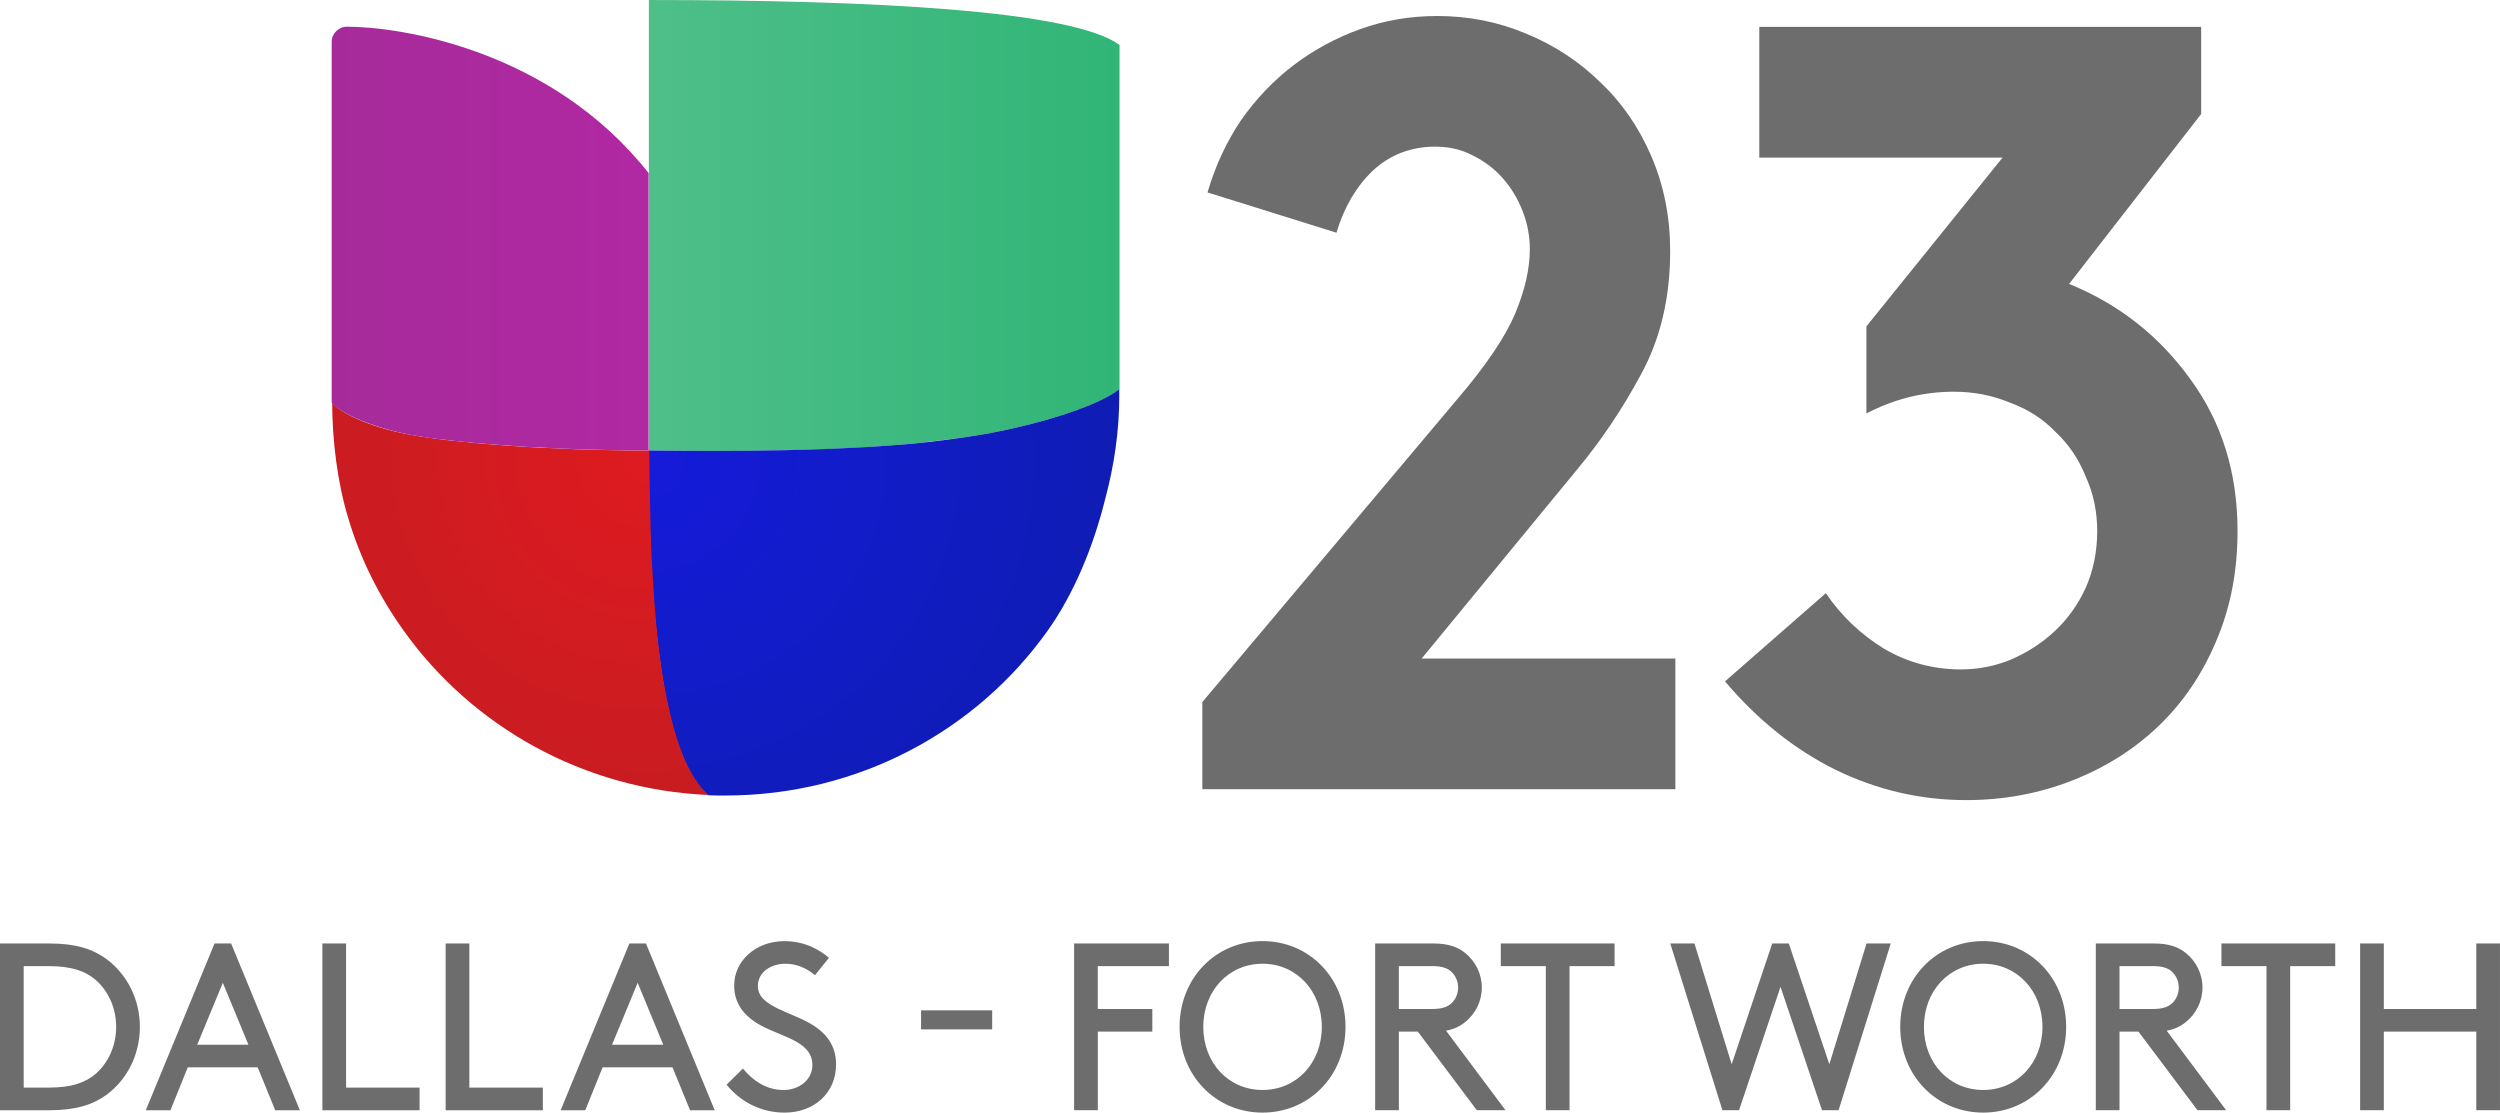
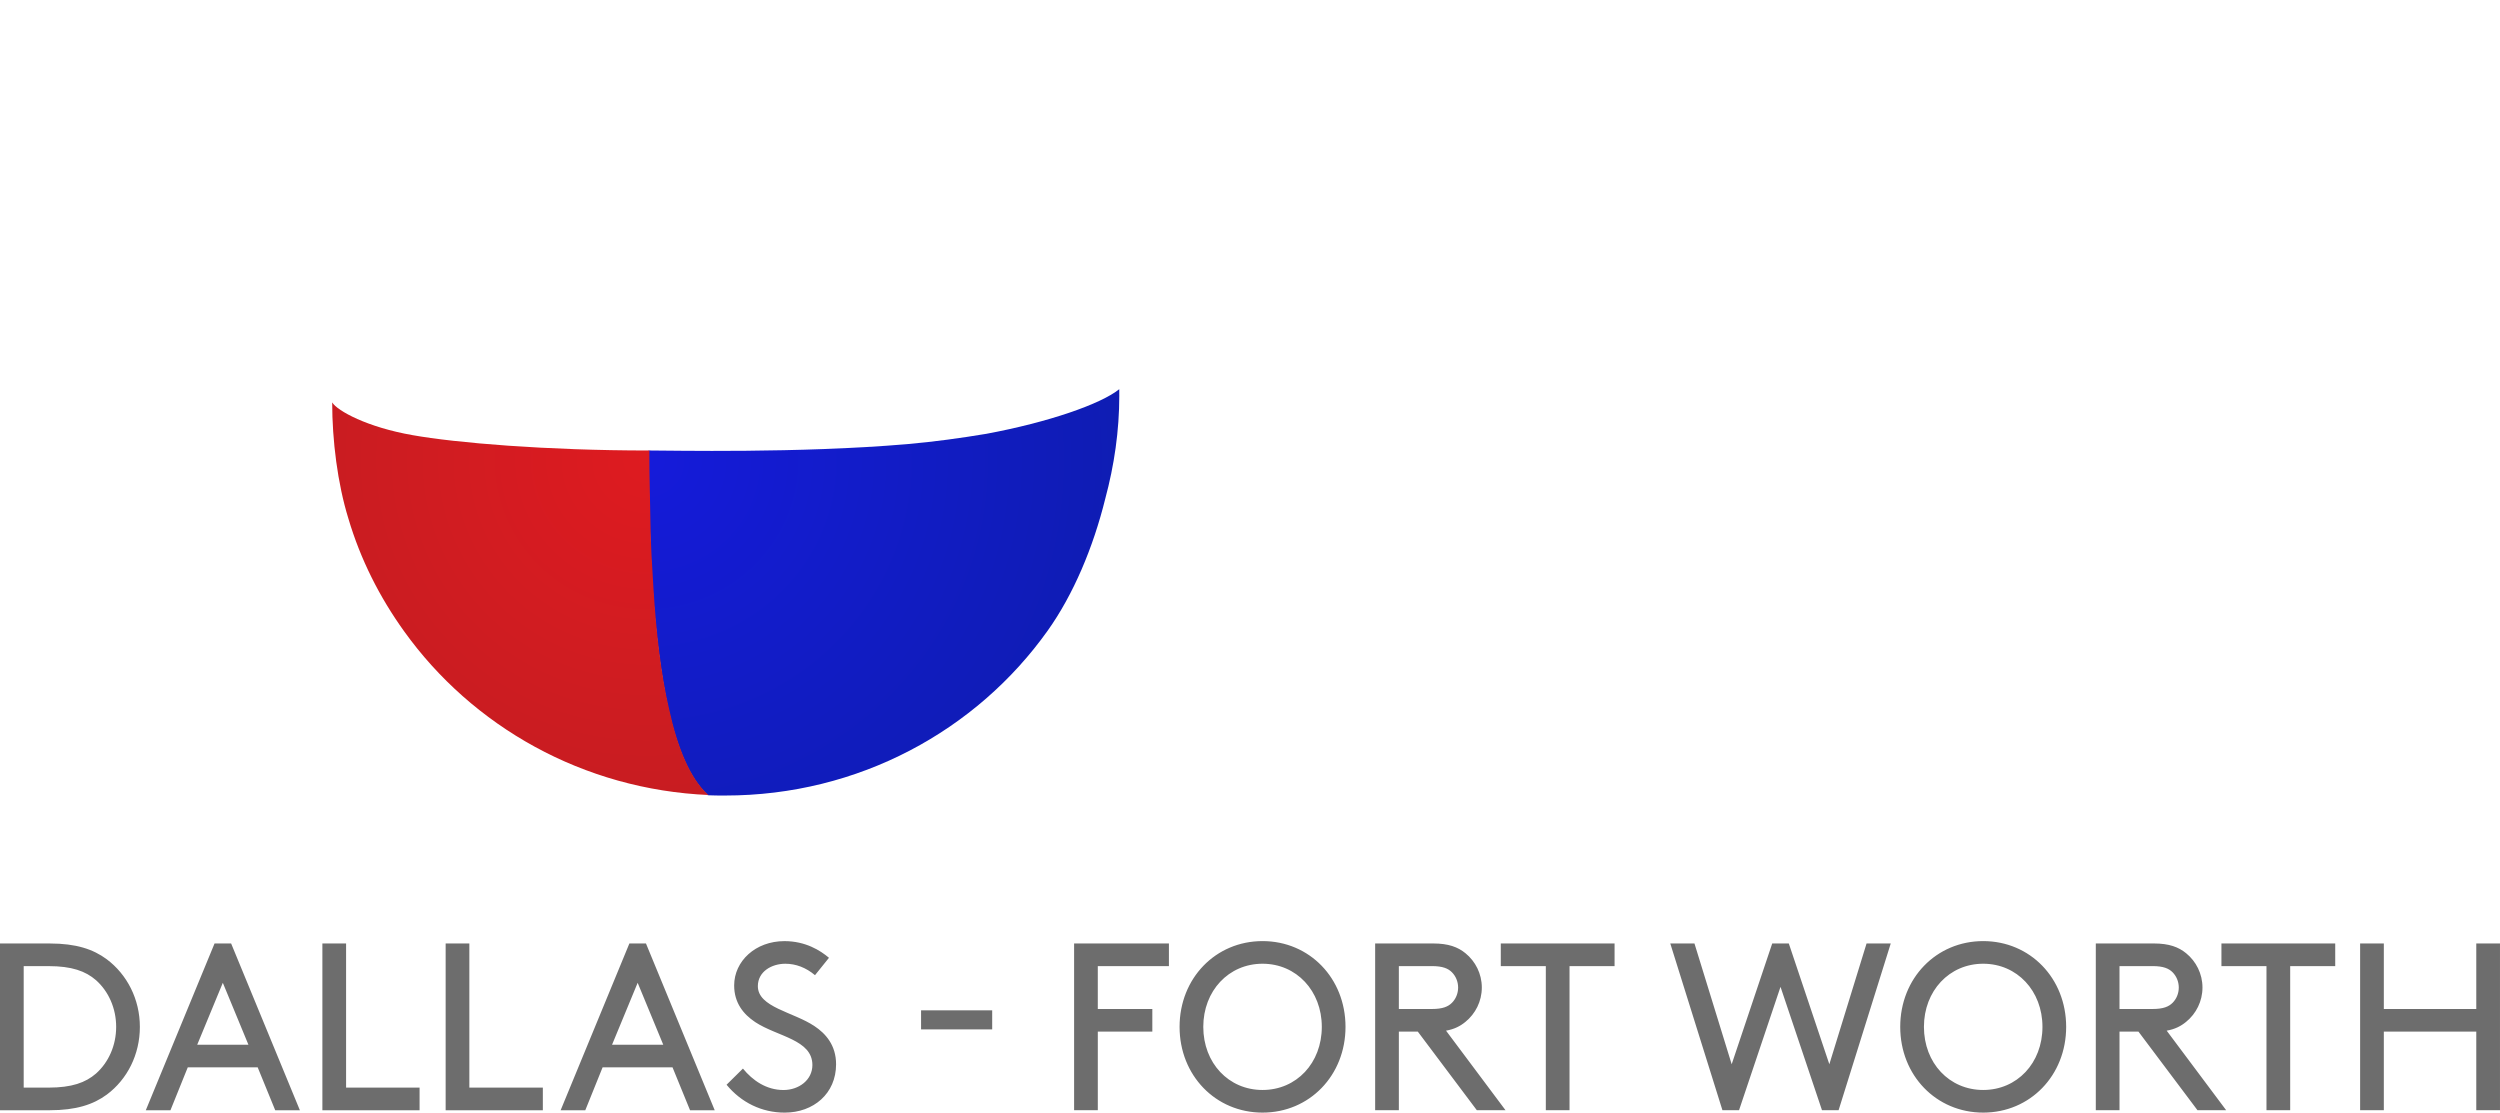
<svg xmlns="http://www.w3.org/2000/svg" xmlns:ns1="http://www.inkscape.org/namespaces/inkscape" xmlns:ns2="http://sodipodi.sourceforge.net/DTD/sodipodi-0.dtd" width="178.738mm" height="79.547mm" viewBox="0 0 178.738 79.547" version="1.1" id="svg1" ns1:version="1.4 (86a8ad7, 2024-10-11)" ns2:docname="KUVN-DT (2019).svg">
  <ns2:namedview id="namedview1" pagecolor="#ffffff" bordercolor="#000000" borderopacity="0.25" ns1:showpageshadow="2" ns1:pageopacity="0.0" ns1:pagecheckerboard="0" ns1:deskcolor="#d1d1d1" ns1:document-units="mm" ns1:zoom="0.68862935" ns1:cx="280.26688" ns1:cy="115.44672" ns1:window-width="1920" ns1:window-height="991" ns1:window-x="-9" ns1:window-y="-9" ns1:window-maximized="1" ns1:current-layer="layer1" />
  <defs id="defs1">
    <linearGradient id="path31_1_" gradientUnits="userSpaceOnUse" x1="57.44" y1="264.602" x2="232.24" y2="264.602" gradientTransform="matrix(0.386,0,0,0.379,37.274,-0.198)" style="stroke:none" transform="matrix(0.531 0 0 0.531 -318.597 169.167)">
      <stop offset="0" style="stop-color:#4EBF89" id="stop884" />
      <stop offset="1" style="stop-color:#13AB65" id="stop886" />
    </linearGradient>
    <radialGradient id="path38_1_" cx="57.013" cy="308.764" r="168.684" gradientTransform="matrix(0.386,0,0,0.379,37.274,-0.198)" gradientUnits="userSpaceOnUse" style="stroke:none" transform="matrix(0.531 0 0 0.531 -318.597 169.167)">
      <stop offset="0" style="stop-color:#151BDA" id="stop890" />
      <stop offset="1" style="stop-color:#091E90" id="stop892" />
    </radialGradient>
    <radialGradient id="path45_1_" cx="57.013" cy="308.764" r="168.684" gradientTransform="matrix(0.386,0,0,0.379,37.274,-0.198)" gradientUnits="userSpaceOnUse" style="stroke:none" transform="matrix(0.531 0 0 0.531 -318.597 169.167)">
      <stop offset="0" style="stop-color:#DE1B20" id="stop896" />
      <stop offset="1" style="stop-color:#A31E24" id="stop898" />
    </radialGradient>
    <linearGradient id="path52_1_" gradientUnits="userSpaceOnUse" x1="-1.295" y1="267.072" x2="116.405" y2="267.072" gradientTransform="matrix(0.386,0,0,0.379,37.274,-0.198)" style="stroke:none" transform="matrix(0.531 0 0 0.531 -318.597 169.167)">
      <stop offset="0" style="stop-color:#A62B9A" id="stop902" />
      <stop offset="1" style="stop-color:#BB25AB" id="stop904" />
    </linearGradient>
  </defs>
  <g ns1:label="Layer 1" ns1:groupmode="layer" id="layer1" transform="translate(-13.061,-83.926)">
-     <path id="path31" class="st0" d="m 59.452,83.926 v 12.354 19.853 c 1.617,0 10.761,0.227 18.481,-0.453 1.944,-0.208 3.85,-0.434 5.66,-0.737 4.447,-0.831 8.201,-2.135 9.51,-3.192 V 87.138 c -3.388,-2.475 -17.653,-3.211 -33.651,-3.211 z" style="fill:url(#path31_1_);stroke:none;stroke-width:0.191" />
    <path id="path38" class="st1" d="m 93.083,112.167 v -0.416 c -1.309,1.058 -5.044,2.361 -9.51,3.192 -1.81,0.302 -3.715,0.567 -5.66,0.737 -7.72,0.661 -16.864,0.453 -18.481,0.453 0,0.189 0,0.359 0,0.548 0,1.285 0.02,2.38 0.058,3.627 0,0.34 0.02,0.661 0.02,1.02 0.058,1.568 0.096,3.117 0.212,4.628 0.212,3.192 0.578,6.158 1.117,8.651 0.635,2.796 1.521,4.949 2.772,6.12 0.02,0.019 0.058,0.057 0.058,0.057 0.385,0.019 0.809,0.019 1.232,0.019 9.549,0 17.981,-4.647 23.063,-11.787 1.829,-2.569 3.253,-5.931 4.12,-9.445 0.635,-2.361 1.001,-4.836 1.001,-7.367 v 0 z" style="fill:url(#path38_1_);stroke:none;stroke-width:0.191" />
    <path id="path45" class="st2" d="m 63.668,140.728 c -1.251,-1.152 -2.156,-3.306 -2.772,-6.12 -0.578,-2.493 -0.924,-5.478 -1.117,-8.651 -0.096,-1.511 -0.193,-3.06 -0.212,-4.628 0,-0.359 -0.02,-0.699 -0.02,-1.02 -0.02,-1.228 -0.058,-2.342 -0.058,-3.627 0,-0.189 0,-0.359 0,-0.548 -7.412,0 -13.842,-0.548 -16.922,-1.096 -3.253,-0.567 -5.39,-1.738 -5.756,-2.342 0,2.72 0.385,5.799 1.155,8.293 0.866,2.928 2.233,5.629 3.985,8.066 4.871,6.8 12.802,11.334 21.811,11.712 -0.077,-0.019 -0.096,-0.019 -0.096,-0.038 z" style="fill:url(#path45_1_);stroke:none;stroke-width:0.191" />
-     <path id="path52" class="st3" d="m 37.871,85.834 c -0.597,0 -1.097,0.491 -1.097,1.077 v 25.784 c 0.366,0.586 2.522,1.738 5.756,2.342 0.501,0.076 1.078,0.189 1.752,0.264 3.427,0.434 8.952,0.831 15.151,0.831 V 96.299 C 52.425,87.421 41.587,85.834 37.871,85.834 Z" style="fill:url(#path52_1_);stroke:none;stroke-width:0.191" />
-     <path id="path7636" style="font-weight:bold;font-size:40px;line-height:1.25;font-family:Brown;-inkscape-font-specification:'Brown Bold';letter-spacing:-1.091px;word-spacing:0px;white-space:pre;fill:#6d6d6d;fill-opacity:1;stroke:none;stroke-width:1.902" d="m 115.82,85.07 c -1.933,0 -3.766,0.311 -5.5,0.934 -1.734,0.623 -3.32,1.479 -4.757,2.569 -1.437,1.09 -2.701,2.414 -3.791,3.971 -1.041,1.557 -1.834,3.27 -2.379,5.139 l 9.217,2.88 c 0.545,-1.817 1.412,-3.296 2.602,-4.438 1.239,-1.142 2.726,-1.713 4.46,-1.713 0.991,0 1.883,0.207 2.676,0.623 0.842,0.415 1.561,0.96 2.155,1.635 0.595,0.675 1.066,1.453 1.413,2.336 0.347,0.882 0.52,1.791 0.52,2.725 0,1.401 -0.347,2.933 -1.041,4.594 -0.694,1.661 -2.056,3.685 -4.088,6.073 l -18.285,21.722 v 6.229 h 33.82 v -9.343 H 114.705 l 11.075,-13.469 c 1.734,-2.076 3.271,-4.36 4.609,-6.852 1.388,-2.543 2.081,-5.476 2.081,-8.798 0,-2.44 -0.446,-4.697 -1.338,-6.773 -0.892,-2.076 -2.106,-3.841 -3.642,-5.294 -1.536,-1.505 -3.32,-2.673 -5.352,-3.504 -1.982,-0.83 -4.088,-1.246 -6.318,-1.246 z m 23.022,0.779 v 9.343 h 17.394 l -9.737,12.068 v 6.229 c 1.982,-1.038 4.063,-1.557 6.243,-1.557 1.437,0 2.775,0.26 4.014,0.779 1.288,0.467 2.379,1.168 3.271,2.102 0.942,0.882 1.66,1.946 2.156,3.192 0.545,1.194 0.818,2.491 0.818,3.893 0,1.453 -0.273,2.803 -0.818,4.048 -0.545,1.194 -1.289,2.232 -2.23,3.115 -0.892,0.83 -1.933,1.505 -3.122,2.024 -1.14,0.467 -2.329,0.701 -3.568,0.701 -1.982,0 -3.815,-0.493 -5.5,-1.479 -1.685,-1.038 -3.073,-2.362 -4.163,-3.971 l -7.21,6.306 c 2.329,2.751 4.955,4.853 7.879,6.307 2.973,1.453 6.095,2.18 9.366,2.18 2.676,0 5.203,-0.467 7.582,-1.401 2.379,-0.934 4.435,-2.232 6.169,-3.893 1.734,-1.661 3.097,-3.659 4.088,-5.995 1.041,-2.388 1.561,-5.035 1.561,-7.942 0,-4.152 -1.115,-7.76 -3.345,-10.822 -2.23,-3.114 -5.129,-5.398 -8.697,-6.852 l 9.44,-12.146 v -6.229 z" />
    <path d="m 21.366,157.342 c 0,1.328 -0.542,2.538 -1.441,3.338 -0.746,0.647 -1.729,1.005 -3.39,1.005 h -1.78 v -8.686 h 1.78 c 1.661,0 2.644,0.358 3.39,1.005 0.898,0.8 1.441,2.01 1.441,3.338 z m -4.746,5.961 c 1.881,0 3.119,-0.409 4.085,-1.124 1.458,-1.09 2.356,-2.861 2.356,-4.837 0,-1.976 -0.915,-3.747 -2.373,-4.837 -0.966,-0.715 -2.186,-1.124 -4.068,-1.124 H 13.061 v 11.922 z m 16.118,0 h 1.763 l -4.915,-11.922 h -1.186 l -4.915,11.922 h 1.763 l 1.237,-3.066 h 5 z m -3.746,-9.112 1.83,4.428 h -3.661 z m 8.813,-2.81 h -1.695 v 11.922 h 6.949 v -1.618 h -5.254 z m 8.813,0 h -1.695 v 11.922 h 6.949 v -1.618 h -5.254 z m 15.779,11.922 h 1.763 l -4.915,-11.922 h -1.186 l -4.915,11.922 h 1.763 l 1.237,-3.066 h 5 z m -3.746,-9.112 1.83,4.428 h -3.661 z m 6.356,7.289 c 1.051,1.277 2.525,1.993 4.152,1.993 2.068,0 3.678,-1.363 3.678,-3.457 0,-1.363 -0.746,-2.197 -1.542,-2.725 -1.525,-1.022 -4.051,-1.345 -4.051,-2.861 0,-1.039 0.983,-1.601 1.966,-1.601 0.746,0 1.475,0.273 2.119,0.818 l 1,-1.243 c -0.627,-0.528 -1.678,-1.192 -3.186,-1.192 -2.068,0 -3.593,1.431 -3.593,3.168 0,1.243 0.661,2.061 1.508,2.623 1.576,1.039 4.085,1.243 4.085,3.066 0,1.073 -0.966,1.788 -2.068,1.788 -1.22,0 -2.203,-0.681 -2.898,-1.533 z m 13.906,-5.319 v 1.363 h 5.085 v -1.363 z m 12.635,-0.097 v -3.066 h 5.085 v -1.618 h -6.779 v 11.922 h 1.695 v -5.62 h 3.898 v -1.618 z m 5.847,1.277 c 0,3.474 2.576,6.131 5.932,6.131 3.356,0 5.932,-2.657 5.932,-6.131 0,-3.474 -2.576,-6.131 -5.932,-6.131 -3.356,0 -5.932,2.657 -5.932,6.131 z m 1.695,0 c 0,-2.572 1.813,-4.513 4.237,-4.513 2.424,0 4.237,1.942 4.237,4.513 0,2.589 -1.813,4.513 -4.237,4.513 -2.424,0 -4.237,-1.925 -4.237,-4.513 z m 15.338,0.341 4.22,5.62 h 2.051 l -4.254,-5.689 c 0.593,-0.102 1.017,-0.324 1.39,-0.63 0.712,-0.579 1.169,-1.465 1.169,-2.453 0,-0.988 -0.458,-1.873 -1.169,-2.453 -0.542,-0.443 -1.22,-0.698 -2.305,-0.698 h -4.152 v 11.922 h 1.695 v -5.62 z m -1.356,-1.618 v -3.066 h 2.373 c 0.763,0 1.152,0.17 1.424,0.443 0.271,0.273 0.441,0.664 0.441,1.09 0,0.426 -0.169,0.818 -0.441,1.09 -0.271,0.272 -0.661,0.443 -1.424,0.443 z m 7.288,-3.066 h 3.22 v 10.304 h 1.695 v -10.304 h 3.22 v -1.618 h -8.135 z m 19.999,1.482 2.966,8.822 h 1.186 l 3.729,-11.922 h -1.729 l -2.661,8.635 -2.898,-8.635 h -1.186 l -2.898,8.635 -2.661,-8.635 h -1.729 l 3.729,11.922 h 1.186 z m 8.559,2.861 c 0,3.474 2.576,6.131 5.932,6.131 3.356,0 5.932,-2.657 5.932,-6.131 0,-3.474 -2.576,-6.131 -5.932,-6.131 -3.356,0 -5.932,2.657 -5.932,6.131 z m 1.695,0 c 0,-2.572 1.813,-4.513 4.237,-4.513 2.424,0 4.237,1.942 4.237,4.513 0,2.589 -1.813,4.513 -4.237,4.513 -2.424,0 -4.237,-1.925 -4.237,-4.513 z m 15.338,0.341 4.22,5.62 h 2.051 l -4.254,-5.689 c 0.593,-0.102 1.017,-0.324 1.39,-0.63 0.712,-0.579 1.169,-1.465 1.169,-2.453 0,-0.988 -0.458,-1.873 -1.169,-2.453 -0.542,-0.443 -1.22,-0.698 -2.305,-0.698 h -4.152 v 11.922 h 1.695 v -5.62 z m -1.356,-1.618 v -3.066 h 2.373 c 0.763,0 1.152,0.17 1.424,0.443 0.271,0.273 0.441,0.664 0.441,1.09 0,0.426 -0.169,0.818 -0.441,1.09 -0.271,0.272 -0.661,0.443 -1.424,0.443 z m 7.288,-3.066 h 3.22 v 10.304 h 1.695 v -10.304 h 3.22 v -1.618 h -8.135 z m 18.22,10.304 h 1.695 v -11.922 h -1.695 v 4.684 h -6.61 v -4.684 h -1.695 v 11.922 h 1.695 v -5.62 h 6.61 z" id="text2" style="font-size:16.917px;font-family:Brown;-inkscape-font-specification:'Brown, Normal';fill:#6d6d6d;fill-rule:evenodd;stroke-width:2.347;stroke-miterlimit:14.1;paint-order:fill markers stroke" aria-label="DALLAS - FORT WORTH" ns2:nodetypes="scsccscsscscsccscccccccccccccccccccccccccccccccccccccccccsscssccsscssccccccccccccccccccsssssssssscccccscscccccccsssssccccccccccccccccccccccccsssssssssscccccscscccccccsssssccccccccccccccccccccccc" />
  </g>
</svg>